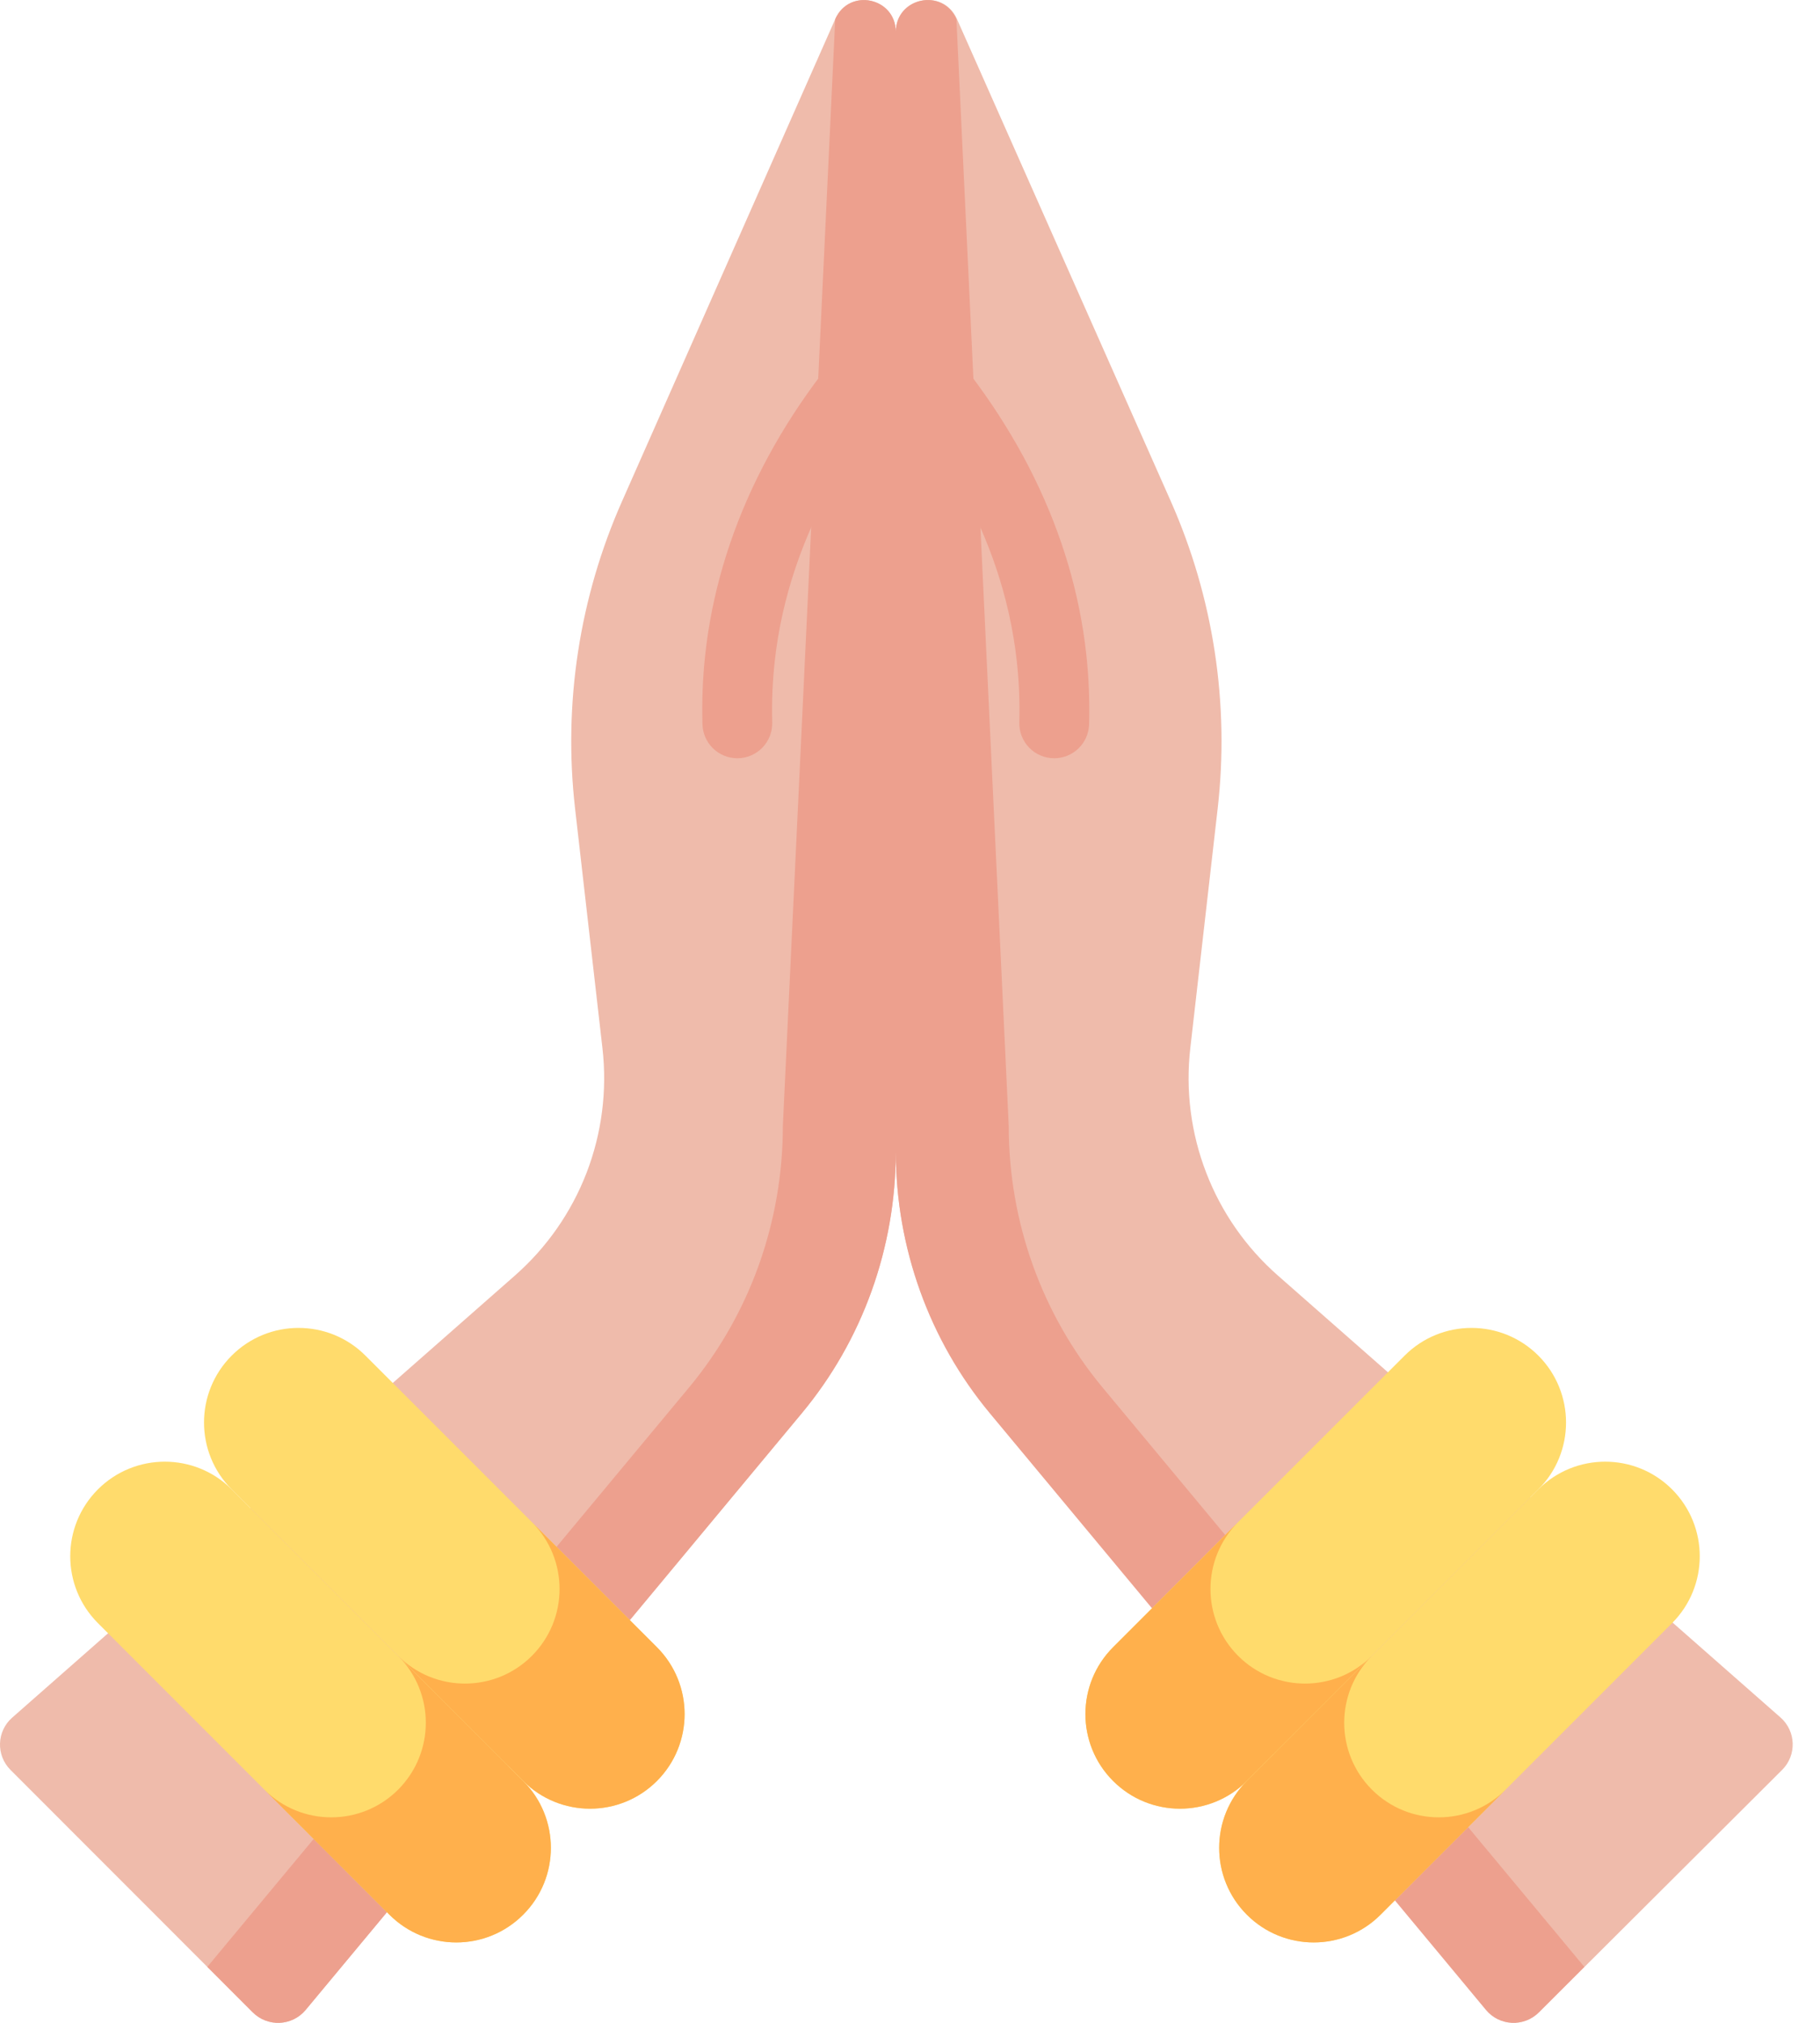
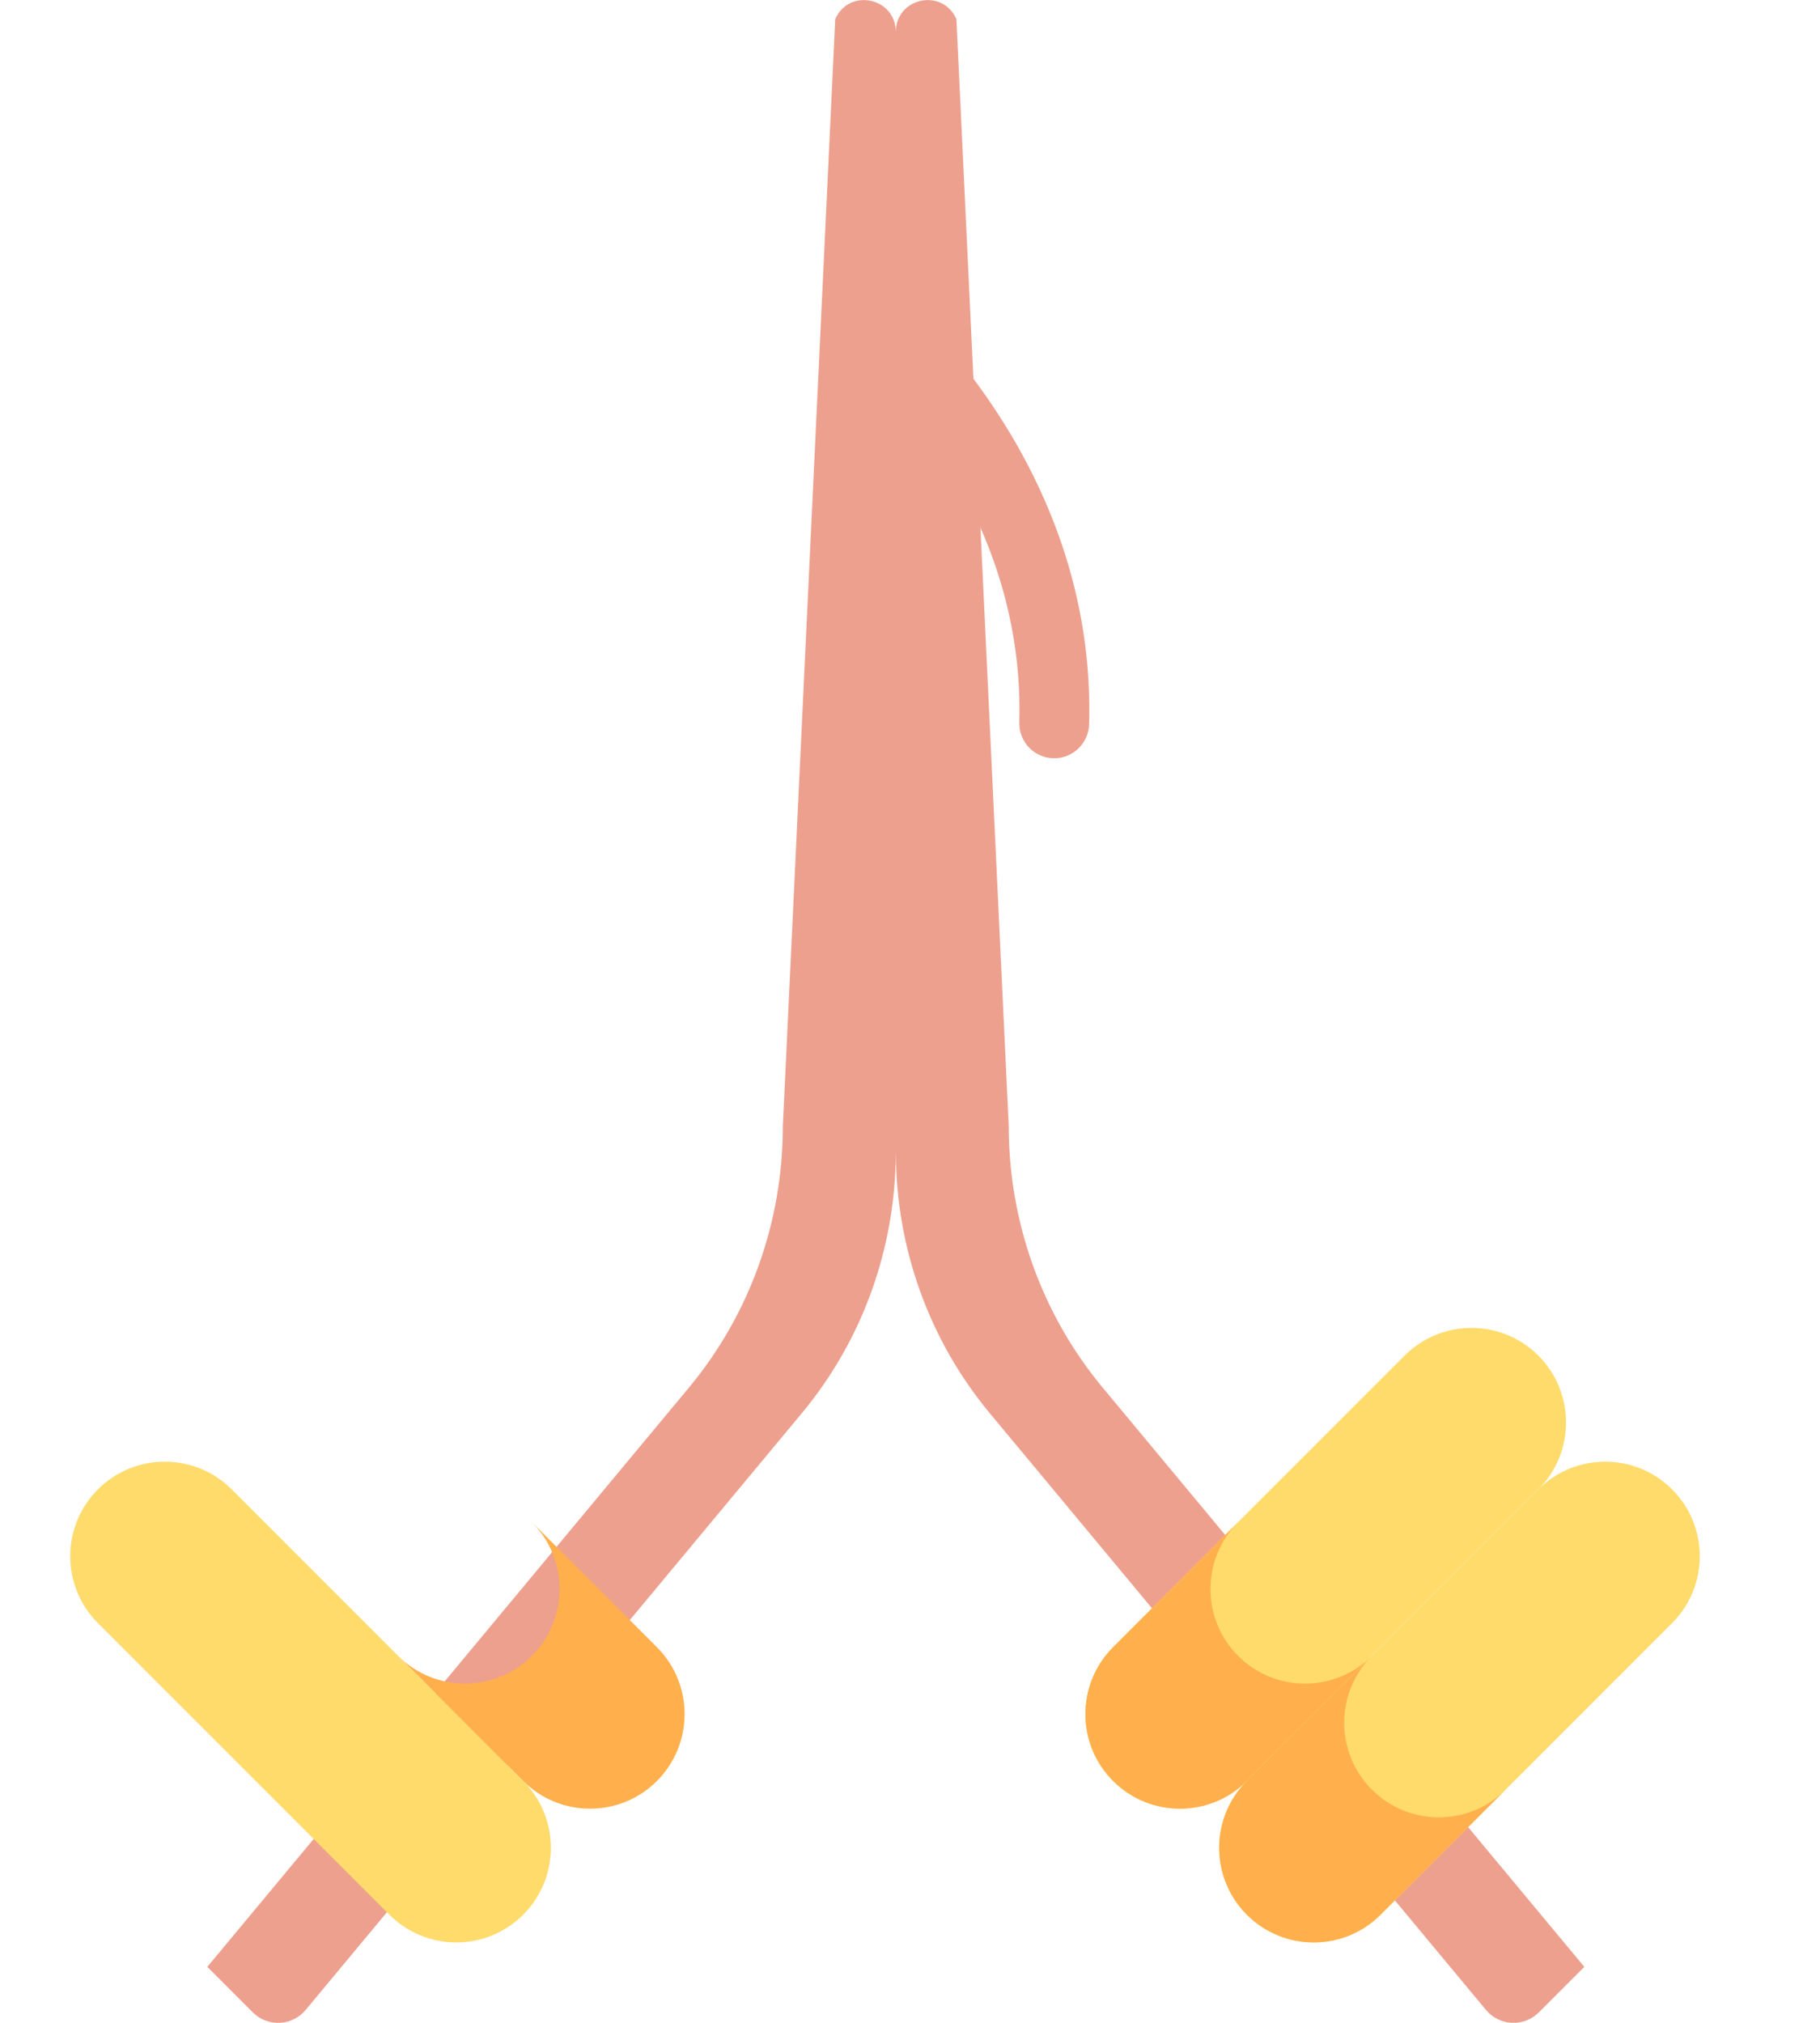
<svg xmlns="http://www.w3.org/2000/svg" width="36" height="40" viewBox="0 0 36 40" fill="none">
-   <path d="M35.252 34.997C35.542 34.708 35.527 34.233 35.219 33.962L33.366 32.333L27.546 27.217L25.276 25.222C24.646 24.668 24.16 23.971 23.859 23.189C23.557 22.407 23.449 21.563 23.544 20.73L24.086 15.987C24.323 13.913 24.002 11.814 23.156 9.906L18.929 0.377C18.652 -0.248 17.719 -0.05 17.719 0.633V22.768C17.719 24.661 18.383 26.494 19.594 27.949L22.541 31.488L27.493 37.434L29.394 39.74C29.66 40.063 30.146 40.087 30.442 39.791L35.252 34.997ZM0.208 34.999C-0.082 34.709 -0.067 34.235 0.241 33.965L2.095 32.334L7.916 27.218L10.185 25.223C10.815 24.669 11.301 23.972 11.603 23.19C11.904 22.408 12.012 21.564 11.917 20.732L11.375 15.988C11.138 13.914 11.46 11.815 12.306 9.908L16.521 0.378C16.798 -0.246 17.719 -0.049 17.719 0.634V22.769C17.719 24.662 17.067 26.495 15.856 27.95L12.914 31.489L7.968 37.435L6.045 39.745C5.778 40.065 5.294 40.087 4.999 39.792L0.208 34.999Z" fill="#EFBBAB" />
  <path d="M21.816 27.445C20.605 25.991 19.953 24.158 19.953 22.265L18.918 0.378C18.642 -0.244 17.725 -0.05 17.719 0.629C17.714 -0.05 16.797 -0.244 16.521 0.378L15.485 22.265C15.485 24.158 14.834 25.991 13.622 27.445L4.101 38.893L4.999 39.792C5.294 40.087 5.779 40.066 6.046 39.745L15.856 27.95C17.062 26.503 17.713 24.68 17.719 22.797H17.72C17.726 24.68 18.377 26.503 19.582 27.95L29.393 39.745C29.66 40.066 30.145 40.087 30.439 39.792L31.338 38.893L21.816 27.445Z" fill="#EDA08E" />
-   <path d="M10.349 35.217L4.583 29.451C3.853 28.721 3.853 27.537 4.583 26.806C5.313 26.076 6.498 26.076 7.228 26.806L12.994 32.572C13.724 33.302 13.724 34.487 12.994 35.217C12.264 35.948 11.079 35.948 10.349 35.217Z" fill="#FFDB6C" />
  <path d="M12.994 32.572L10.52 30.099C11.251 30.829 11.251 32.013 10.52 32.744C9.79 33.474 8.605 33.474 7.875 32.744L10.349 35.218C11.079 35.948 12.263 35.948 12.994 35.218C13.724 34.487 13.724 33.303 12.994 32.572Z" fill="#FFB04C" />
  <path d="M7.703 37.862L1.937 32.096C1.207 31.366 1.207 30.181 1.937 29.451C2.668 28.721 3.852 28.721 4.583 29.451L10.348 35.217C11.079 35.947 11.079 37.132 10.348 37.862C9.618 38.593 8.434 38.593 7.703 37.862Z" fill="#FFDB6C" />
-   <path d="M10.348 35.217L7.875 32.744C8.605 33.474 8.605 34.658 7.875 35.389C7.144 36.119 5.96 36.119 5.229 35.389L7.703 37.862C8.434 38.593 9.618 38.593 10.348 37.862C11.079 37.132 11.079 35.948 10.348 35.217Z" fill="#FFB04C" />
  <path d="M24.663 35.217L30.429 29.451C31.159 28.721 31.159 27.537 30.429 26.806C29.698 26.076 28.514 26.076 27.784 26.806L22.017 32.572C21.287 33.302 21.287 34.487 22.017 35.217C22.748 35.948 23.932 35.948 24.663 35.217Z" fill="#FFDB6C" />
  <path d="M22.018 32.572L24.491 30.099C23.761 30.829 23.761 32.013 24.491 32.744C25.222 33.474 26.406 33.474 27.136 32.744L24.663 35.218C23.932 35.948 22.748 35.948 22.018 35.218C21.287 34.487 21.287 33.303 22.018 32.572Z" fill="#FFB04C" />
  <path d="M27.308 37.862L33.074 32.096C33.804 31.366 33.804 30.181 33.074 29.451C32.344 28.721 31.159 28.721 30.429 29.451L24.663 35.217C23.933 35.947 23.933 37.132 24.663 37.862C25.393 38.593 26.578 38.593 27.308 37.862Z" fill="#FFDB6C" />
  <path d="M24.663 35.217L27.137 32.744C26.406 33.474 26.406 34.658 27.137 35.389C27.867 36.119 29.052 36.119 29.782 35.389L27.308 37.862C26.578 38.593 25.393 38.593 24.663 37.862C23.933 37.132 23.933 35.948 24.663 35.217Z" fill="#FFB04C" />
  <path d="M20.853 14.994C20.76 14.994 20.669 14.976 20.584 14.94C20.499 14.904 20.422 14.851 20.357 14.785C20.293 14.719 20.243 14.64 20.209 14.554C20.175 14.468 20.16 14.376 20.162 14.284C20.173 13.885 20.157 13.486 20.114 13.089C19.828 10.457 18.375 8.433 17.206 7.199C17.143 7.133 17.095 7.056 17.062 6.971C17.03 6.886 17.014 6.796 17.017 6.705C17.019 6.615 17.04 6.525 17.077 6.443C17.114 6.36 17.167 6.285 17.232 6.223C17.298 6.16 17.376 6.112 17.46 6.079C17.545 6.047 17.635 6.031 17.726 6.034C17.817 6.036 17.906 6.057 17.989 6.094C18.072 6.131 18.146 6.184 18.209 6.249C20.094 8.241 21.228 10.554 21.487 12.94C21.537 13.396 21.555 13.861 21.543 14.323C21.537 14.502 21.463 14.673 21.334 14.798C21.205 14.924 21.032 14.994 20.853 14.994Z" fill="#EDA08E" />
-   <path d="M14.585 14.994C14.405 14.994 14.232 14.924 14.103 14.798C13.975 14.673 13.9 14.502 13.895 14.323C13.882 13.861 13.9 13.396 13.95 12.94C14.21 10.554 15.343 8.241 17.229 6.249C17.291 6.184 17.366 6.131 17.448 6.094C17.531 6.057 17.62 6.036 17.711 6.034C17.802 6.031 17.892 6.047 17.977 6.079C18.061 6.112 18.139 6.16 18.205 6.223C18.271 6.285 18.323 6.36 18.36 6.443C18.398 6.525 18.418 6.615 18.42 6.705C18.423 6.796 18.407 6.886 18.375 6.971C18.343 7.056 18.294 7.133 18.231 7.199C17.063 8.433 15.609 10.457 15.323 13.089C15.28 13.486 15.264 13.885 15.275 14.284C15.277 14.376 15.262 14.468 15.228 14.554C15.194 14.64 15.144 14.719 15.08 14.785C15.015 14.851 14.938 14.904 14.853 14.94C14.768 14.976 14.677 14.994 14.585 14.994Z" fill="#EDA08E" />
</svg>